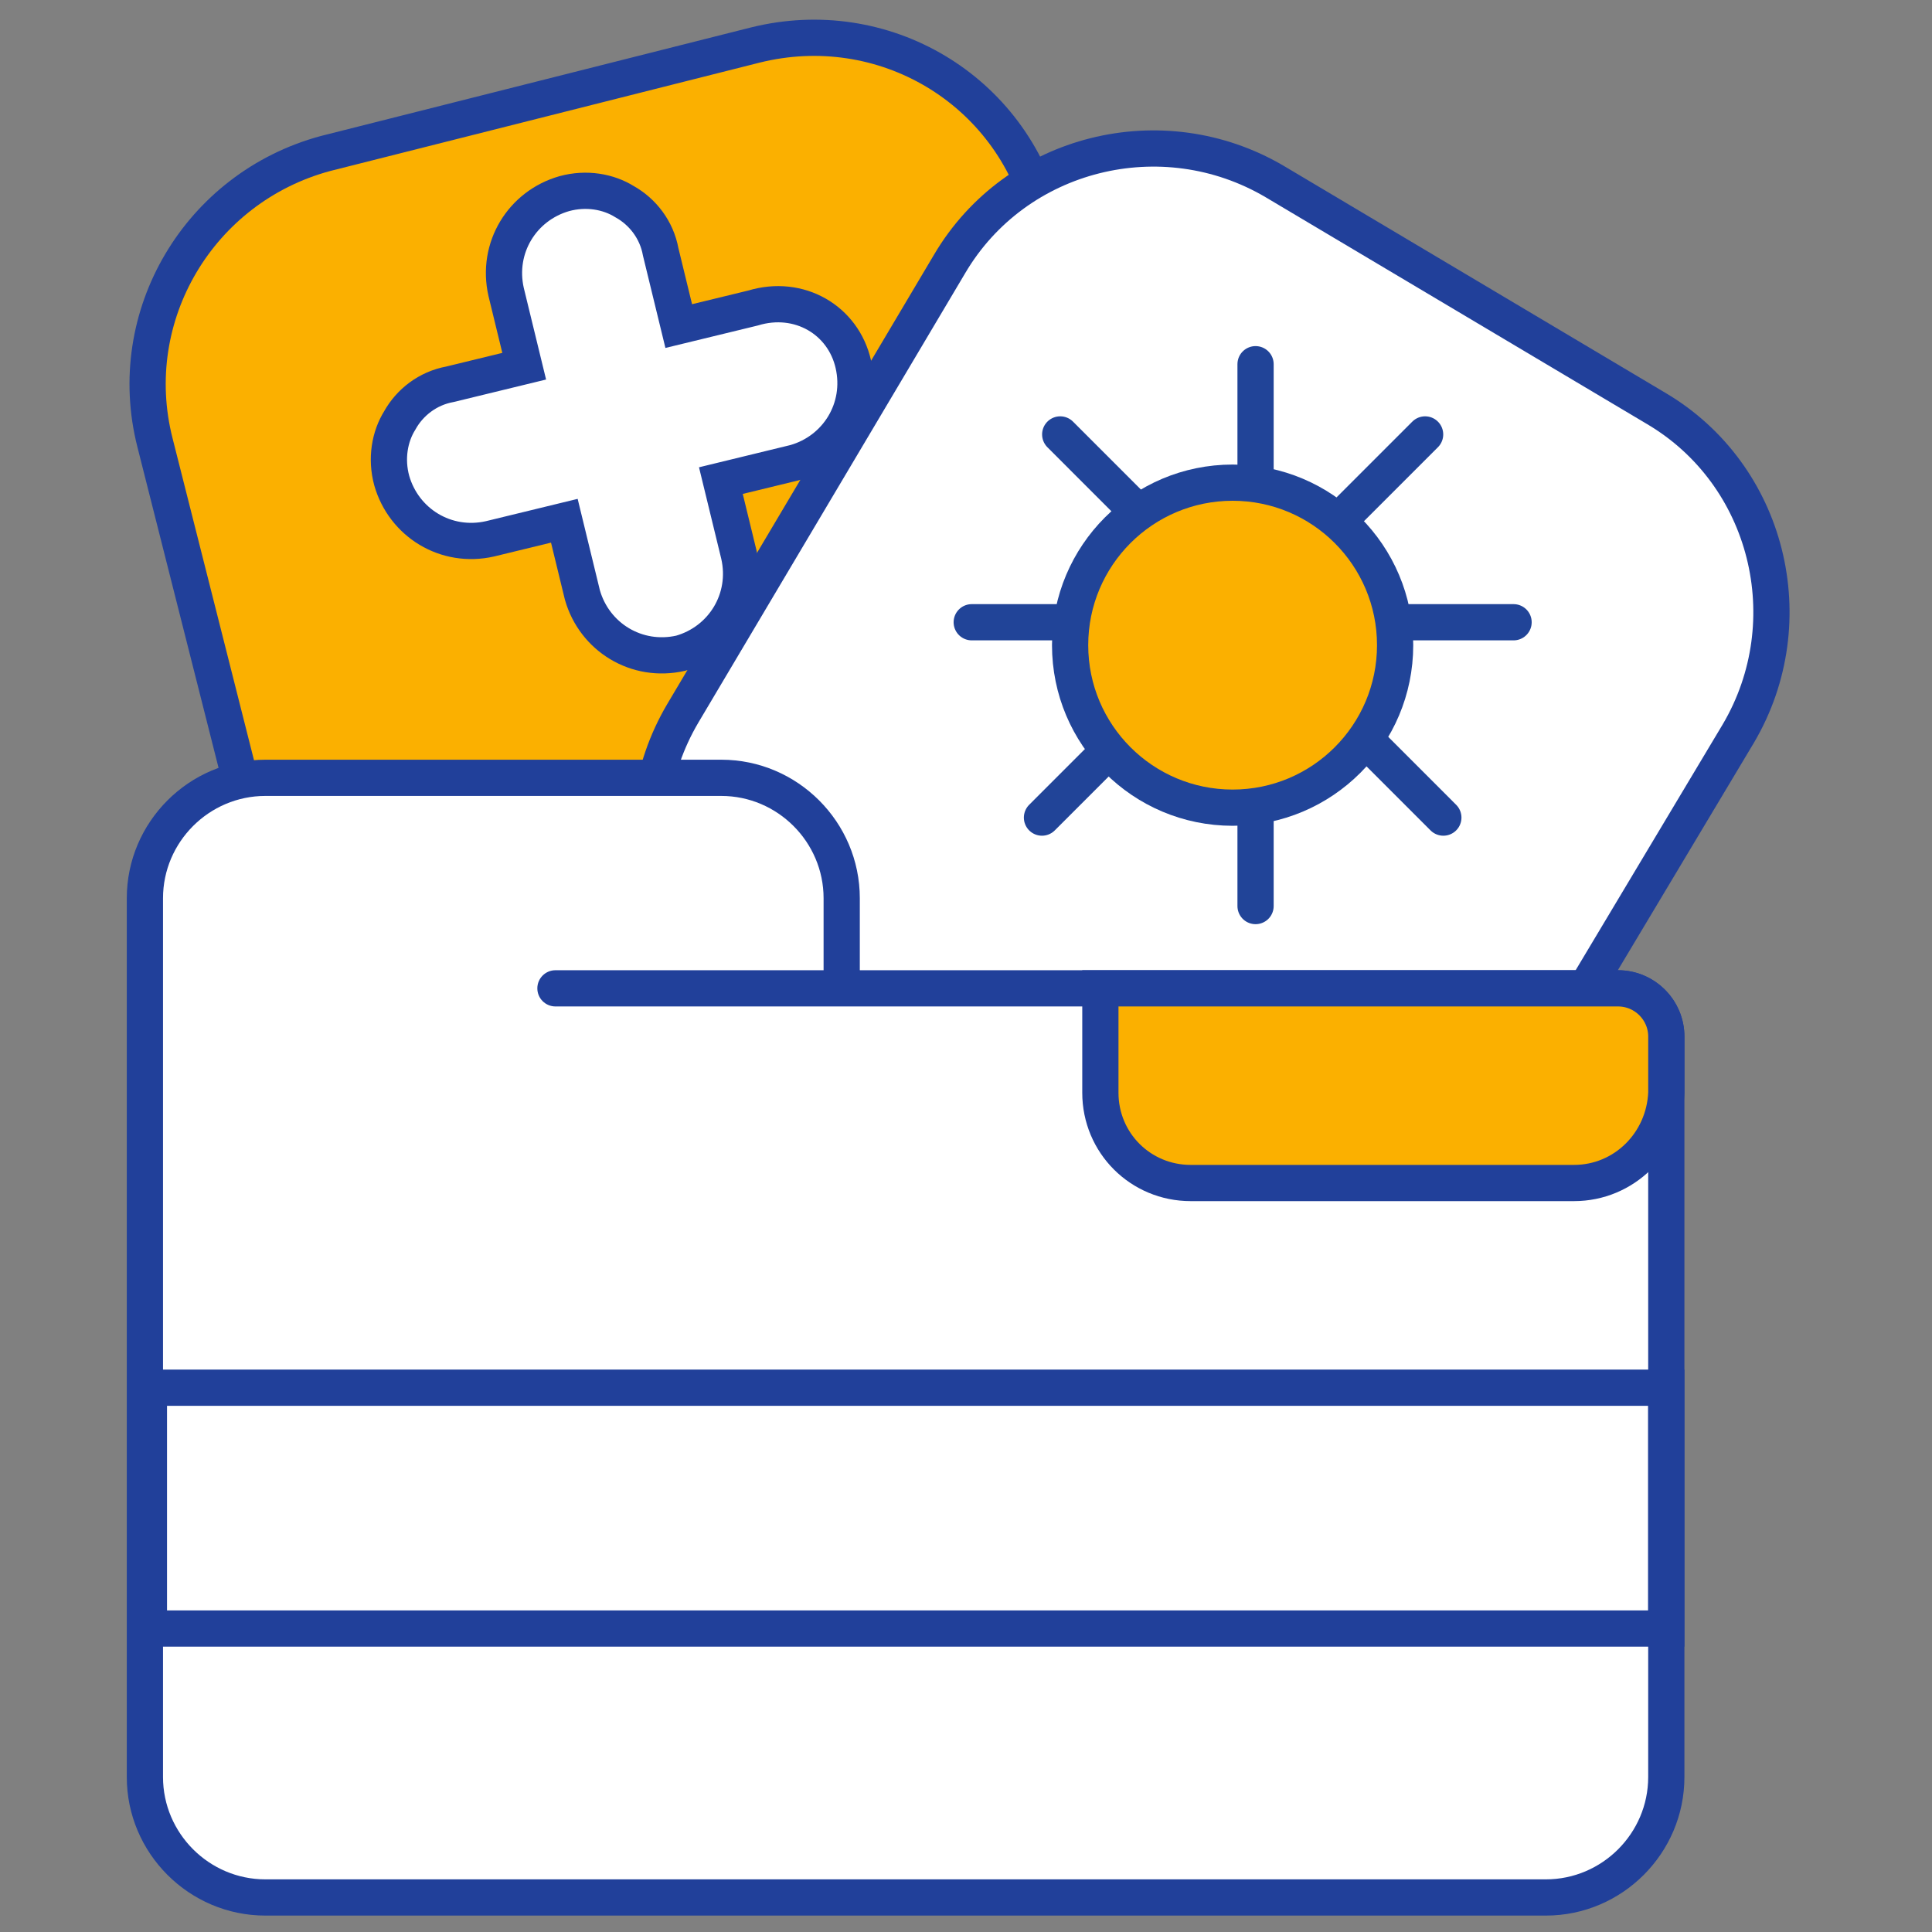
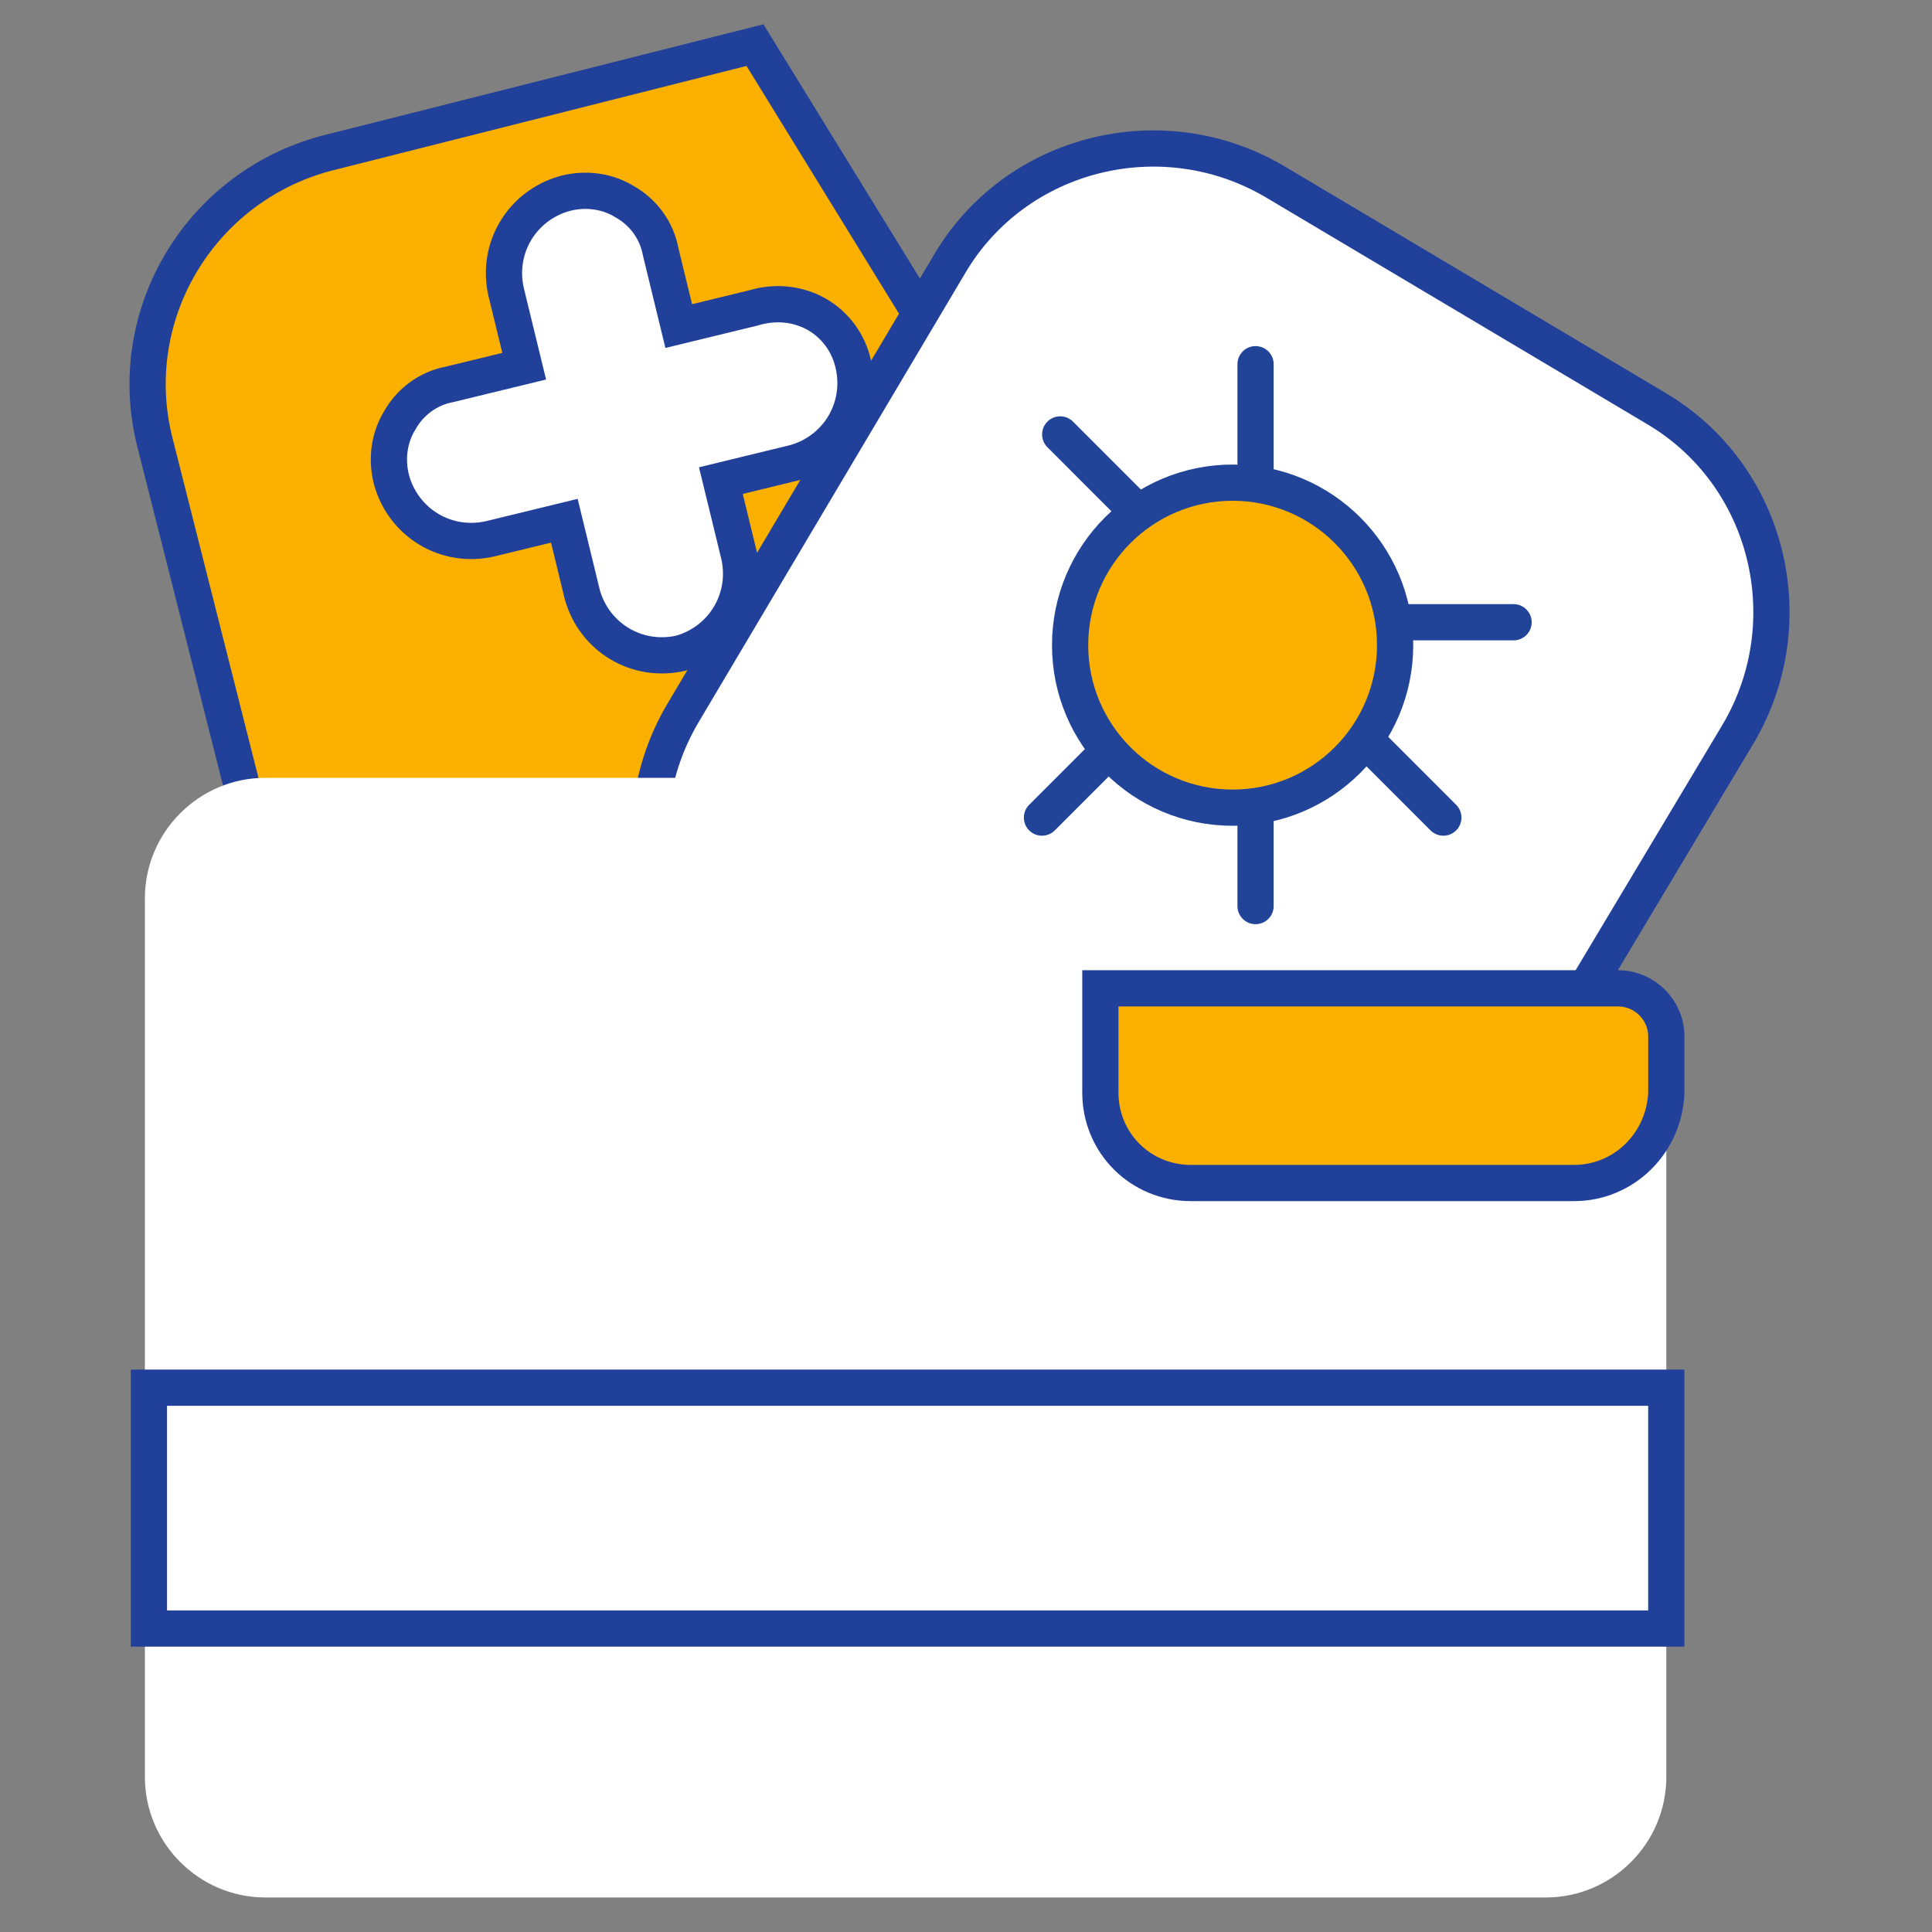
<svg xmlns="http://www.w3.org/2000/svg" width="80" height="80" viewBox="0 0 80 80" fill="none">
  <rect x="0" y="0" width="80" height="80" fill="#808080" stroke="none" />
-   <path d="M41.484 41.923L23.617 46.41C18.382 47.74 13.063 44.582 11.734 39.347L6.416 18.322C5.086 13.087 8.244 7.768 13.479 6.356L31.262 1.868C36.581 0.539 41.899 3.697 43.229 9.015L48.547 29.956C49.877 35.275 46.719 40.593 41.484 41.923Z" fill="#FBB000" stroke="#21409A" stroke-width="1.5" />
+   <path d="M41.484 41.923L23.617 46.41C18.382 47.74 13.063 44.582 11.734 39.347L6.416 18.322C5.086 13.087 8.244 7.768 13.479 6.356L31.262 1.868L48.547 29.956C49.877 35.275 46.719 40.593 41.484 41.923Z" fill="#FBB000" stroke="#21409A" stroke-width="1.5" />
  <path d="M35.334 15.081C35.75 16.91 34.67 18.655 32.925 19.153L29.85 19.901L30.598 22.976C31.013 24.804 29.933 26.549 28.188 27.048C26.36 27.463 24.614 26.383 24.116 24.638L23.368 21.563L20.293 22.311C18.465 22.727 16.72 21.646 16.221 19.901C15.972 18.987 16.138 18.073 16.554 17.408C16.969 16.66 17.717 16.078 18.631 15.912L21.706 15.164L20.958 12.09C20.543 10.261 21.623 8.516 23.368 8.018C24.282 7.768 25.196 7.935 25.861 8.35C26.609 8.766 27.191 9.514 27.357 10.428L28.105 13.502L31.179 12.755C33.091 12.173 34.919 13.253 35.334 15.081Z" fill="white" stroke="#21409A" stroke-width="1.5" />
  <path d="M47.467 52.393L31.678 43.003C27.024 40.261 25.529 34.194 28.271 29.541L39.323 10.926C42.066 6.273 48.132 4.777 52.785 7.519L68.575 16.91C73.228 19.652 74.724 25.718 71.982 30.372L60.846 48.986C58.104 53.64 52.121 55.219 47.467 52.393Z" fill="white" stroke="#21409A" stroke-width="1.5" />
  <path d="M51.99 32.176L51.99 37.518" stroke="#214498" stroke-width="1.5" stroke-linecap="round" />
  <path d="M51.99 15.081L51.99 20.424" stroke="#214498" stroke-width="1.5" stroke-linecap="round" />
  <path d="M57.332 25.766L62.674 25.766" stroke="#214498" stroke-width="1.5" stroke-linecap="round" />
-   <path d="M40.237 25.766L45.58 25.766" stroke="#214498" stroke-width="1.5" stroke-linecap="round" />
  <path d="M55.989 30.077L59.766 33.855" stroke="#214498" stroke-width="1.5" stroke-linecap="round" />
  <path d="M43.901 17.989L47.678 21.767" stroke="#214498" stroke-width="1.5" stroke-linecap="round" />
-   <path d="M55.233 21.767L59.011 17.989" stroke="#214498" stroke-width="1.5" stroke-linecap="round" />
  <path d="M43.146 33.855L46.923 30.077" stroke="#214498" stroke-width="1.5" stroke-linecap="round" />
  <circle cx="51.04" cy="26.715" r="6.729" fill="#FBB000" stroke="#214498" stroke-width="1.5" />
  <path d="M64.927 40.925H34.853V37.194C34.853 34.452 32.609 32.208 29.867 32.208H10.986C8.244 32.208 6 34.452 6 37.194V73.584C6 76.326 8.244 78.57 10.986 78.57H64.012C66.755 78.57 68.998 76.326 68.998 73.584V42.925C68.998 41.821 68.103 40.925 66.998 40.925H64.927Z" fill="white" />
-   <path d="M34.853 40.925H34.103V41.675H34.853V40.925ZM23 40.175C22.586 40.175 22.25 40.511 22.25 40.925C22.25 41.34 22.586 41.675 23 41.675V40.175ZM64.927 40.175H34.853V41.675H64.927V40.175ZM35.603 40.925V37.194H34.103V40.925H35.603ZM35.603 37.194C35.603 34.038 33.023 31.458 29.867 31.458V32.958C32.195 32.958 34.103 34.866 34.103 37.194H35.603ZM29.867 31.458H10.986V32.958H29.867V31.458ZM10.986 31.458C7.83 31.458 5.25 34.038 5.25 37.194H6.75C6.75 34.866 8.658 32.958 10.986 32.958V31.458ZM5.25 37.194V73.584H6.75V37.194H5.25ZM5.25 73.584C5.25 76.74 7.83 79.32 10.986 79.32V77.82C8.658 77.82 6.75 75.912 6.75 73.584H5.25ZM10.986 79.32H64.012V77.82H10.986V79.32ZM64.012 79.32C67.169 79.32 69.748 76.74 69.748 73.584H68.248C68.248 75.912 66.341 77.82 64.012 77.82V79.32ZM69.748 73.584V42.925H68.248V73.584H69.748ZM66.998 40.175H64.927V41.675H66.998V40.175ZM23 41.675H34.5V40.175H23V41.675ZM69.748 42.925C69.748 41.407 68.517 40.175 66.998 40.175V41.675C67.689 41.675 68.248 42.235 68.248 42.925H69.748Z" fill="#21409A" />
  <path d="M65.176 48.986H49.304C47.226 48.986 45.564 47.324 45.564 45.247V40.925H66.999C68.103 40.925 68.999 41.821 68.999 42.925V45.247C68.915 47.324 67.253 48.986 65.176 48.986Z" fill="#FBB000" stroke="#21409A" stroke-width="1.5" />
  <path d="M6.166 57.462H68.998V67.434H6.166V57.462Z" stroke="#21409A" stroke-width="1.5" />
</svg>